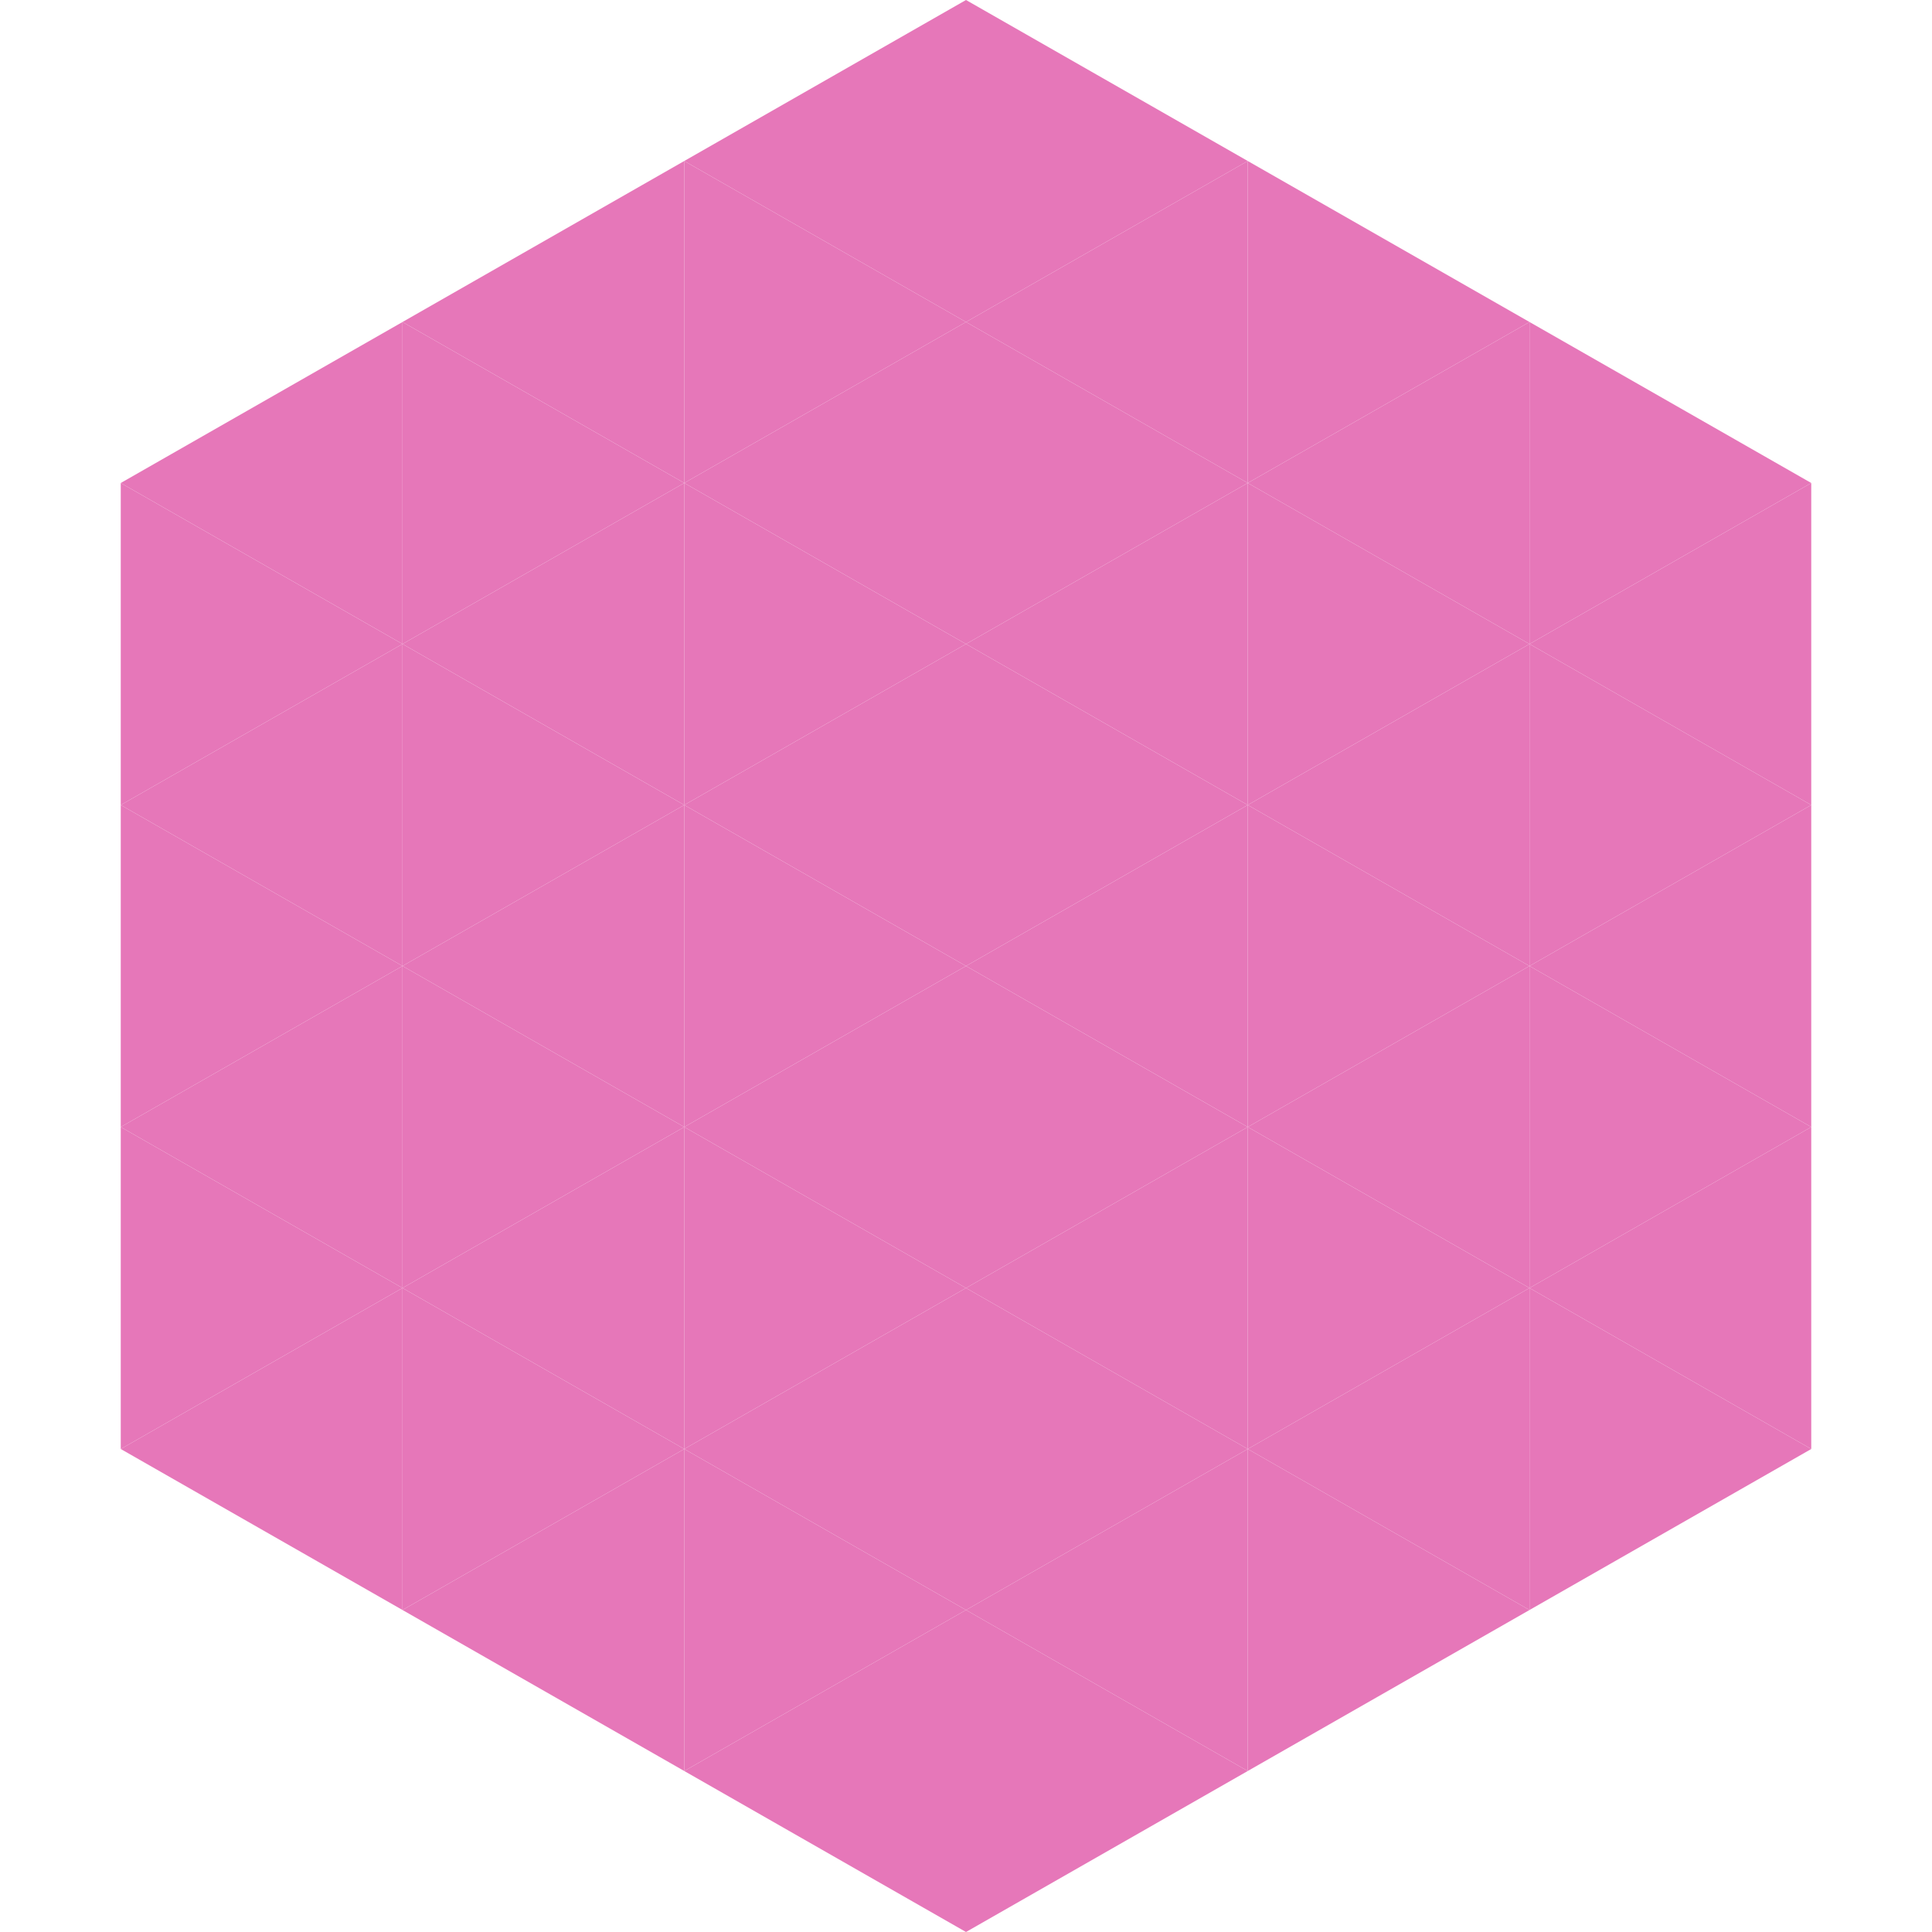
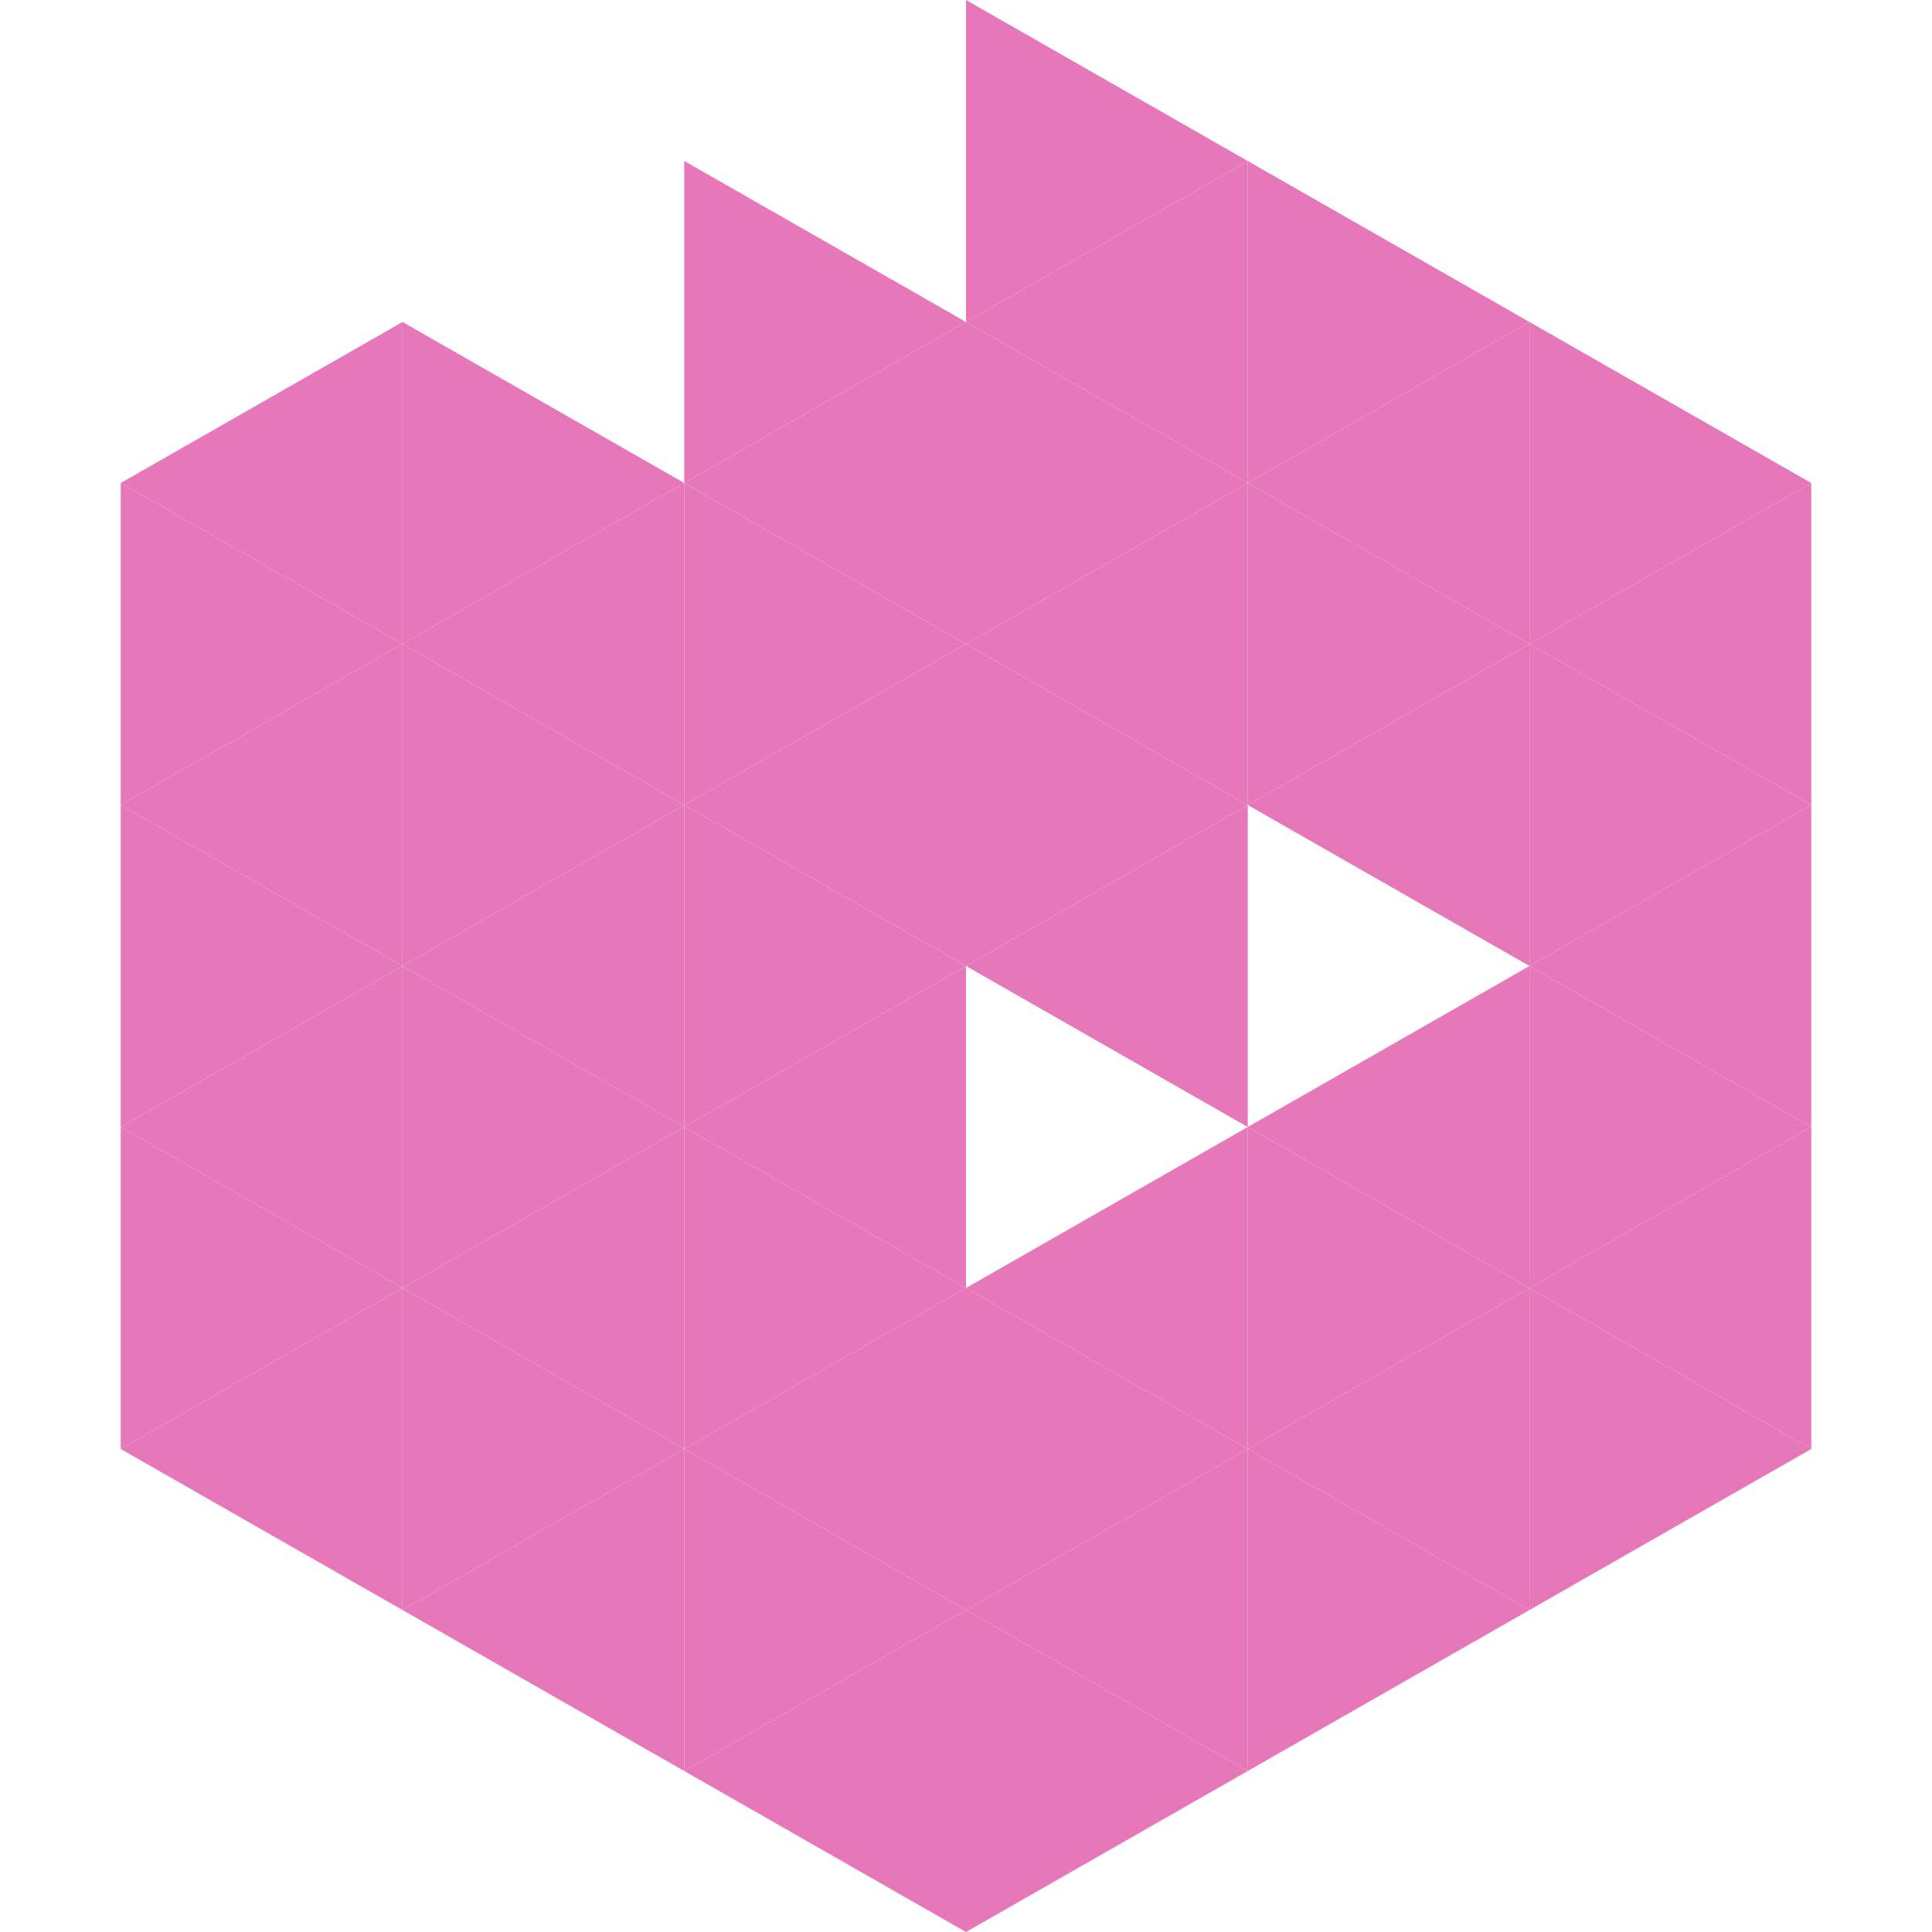
<svg xmlns="http://www.w3.org/2000/svg" width="240" height="240">
  <polygon points="50,40 15,60 50,80" style="fill:rgb(230,119,185)" />
  <polygon points="190,40 225,60 190,80" style="fill:rgb(230,119,185)" />
  <polygon points="15,60 50,80 15,100" style="fill:rgb(230,119,185)" />
  <polygon points="225,60 190,80 225,100" style="fill:rgb(230,119,185)" />
  <polygon points="50,80 15,100 50,120" style="fill:rgb(230,119,185)" />
  <polygon points="190,80 225,100 190,120" style="fill:rgb(230,119,185)" />
  <polygon points="15,100 50,120 15,140" style="fill:rgb(230,119,185)" />
  <polygon points="225,100 190,120 225,140" style="fill:rgb(230,119,185)" />
  <polygon points="50,120 15,140 50,160" style="fill:rgb(230,119,185)" />
  <polygon points="190,120 225,140 190,160" style="fill:rgb(230,119,185)" />
  <polygon points="15,140 50,160 15,180" style="fill:rgb(230,119,185)" />
  <polygon points="225,140 190,160 225,180" style="fill:rgb(230,119,185)" />
  <polygon points="50,160 15,180 50,200" style="fill:rgb(230,119,185)" />
  <polygon points="190,160 225,180 190,200" style="fill:rgb(230,119,185)" />
  <polygon points="15,180 50,200 15,220" style="fill:rgb(255,255,255); fill-opacity:0" />
  <polygon points="225,180 190,200 225,220" style="fill:rgb(255,255,255); fill-opacity:0" />
  <polygon points="50,0 85,20 50,40" style="fill:rgb(255,255,255); fill-opacity:0" />
-   <polygon points="190,0 155,20 190,40" style="fill:rgb(255,255,255); fill-opacity:0" />
-   <polygon points="85,20 50,40 85,60" style="fill:rgb(230,119,185)" />
  <polygon points="155,20 190,40 155,60" style="fill:rgb(230,119,185)" />
  <polygon points="50,40 85,60 50,80" style="fill:rgb(230,119,185)" />
  <polygon points="190,40 155,60 190,80" style="fill:rgb(230,119,185)" />
  <polygon points="85,60 50,80 85,100" style="fill:rgb(230,119,185)" />
  <polygon points="155,60 190,80 155,100" style="fill:rgb(230,119,185)" />
  <polygon points="50,80 85,100 50,120" style="fill:rgb(230,119,185)" />
  <polygon points="190,80 155,100 190,120" style="fill:rgb(230,119,185)" />
  <polygon points="85,100 50,120 85,140" style="fill:rgb(230,119,185)" />
-   <polygon points="155,100 190,120 155,140" style="fill:rgb(230,119,185)" />
  <polygon points="50,120 85,140 50,160" style="fill:rgb(230,119,185)" />
  <polygon points="190,120 155,140 190,160" style="fill:rgb(230,119,185)" />
  <polygon points="85,140 50,160 85,180" style="fill:rgb(230,119,185)" />
  <polygon points="155,140 190,160 155,180" style="fill:rgb(230,119,185)" />
  <polygon points="50,160 85,180 50,200" style="fill:rgb(230,119,185)" />
  <polygon points="190,160 155,180 190,200" style="fill:rgb(230,119,185)" />
  <polygon points="85,180 50,200 85,220" style="fill:rgb(230,119,185)" />
  <polygon points="155,180 190,200 155,220" style="fill:rgb(230,119,185)" />
-   <polygon points="120,0 85,20 120,40" style="fill:rgb(230,119,185)" />
  <polygon points="120,0 155,20 120,40" style="fill:rgb(230,119,185)" />
  <polygon points="85,20 120,40 85,60" style="fill:rgb(230,119,185)" />
  <polygon points="155,20 120,40 155,60" style="fill:rgb(230,119,185)" />
  <polygon points="120,40 85,60 120,80" style="fill:rgb(230,119,185)" />
  <polygon points="120,40 155,60 120,80" style="fill:rgb(230,119,185)" />
  <polygon points="85,60 120,80 85,100" style="fill:rgb(230,119,185)" />
  <polygon points="155,60 120,80 155,100" style="fill:rgb(230,119,185)" />
  <polygon points="120,80 85,100 120,120" style="fill:rgb(230,119,185)" />
  <polygon points="120,80 155,100 120,120" style="fill:rgb(230,119,185)" />
  <polygon points="85,100 120,120 85,140" style="fill:rgb(230,119,185)" />
  <polygon points="155,100 120,120 155,140" style="fill:rgb(230,119,185)" />
  <polygon points="120,120 85,140 120,160" style="fill:rgb(230,119,185)" />
-   <polygon points="120,120 155,140 120,160" style="fill:rgb(230,119,185)" />
  <polygon points="85,140 120,160 85,180" style="fill:rgb(230,119,185)" />
  <polygon points="155,140 120,160 155,180" style="fill:rgb(230,119,185)" />
  <polygon points="120,160 85,180 120,200" style="fill:rgb(230,119,185)" />
  <polygon points="120,160 155,180 120,200" style="fill:rgb(230,119,185)" />
  <polygon points="85,180 120,200 85,220" style="fill:rgb(230,119,185)" />
  <polygon points="155,180 120,200 155,220" style="fill:rgb(230,119,185)" />
  <polygon points="120,200 85,220 120,240" style="fill:rgb(230,119,185)" />
  <polygon points="120,200 155,220 120,240" style="fill:rgb(230,119,185)" />
  <polygon points="85,220 120,240 85,260" style="fill:rgb(255,255,255); fill-opacity:0" />
  <polygon points="155,220 120,240 155,260" style="fill:rgb(255,255,255); fill-opacity:0" />
</svg>